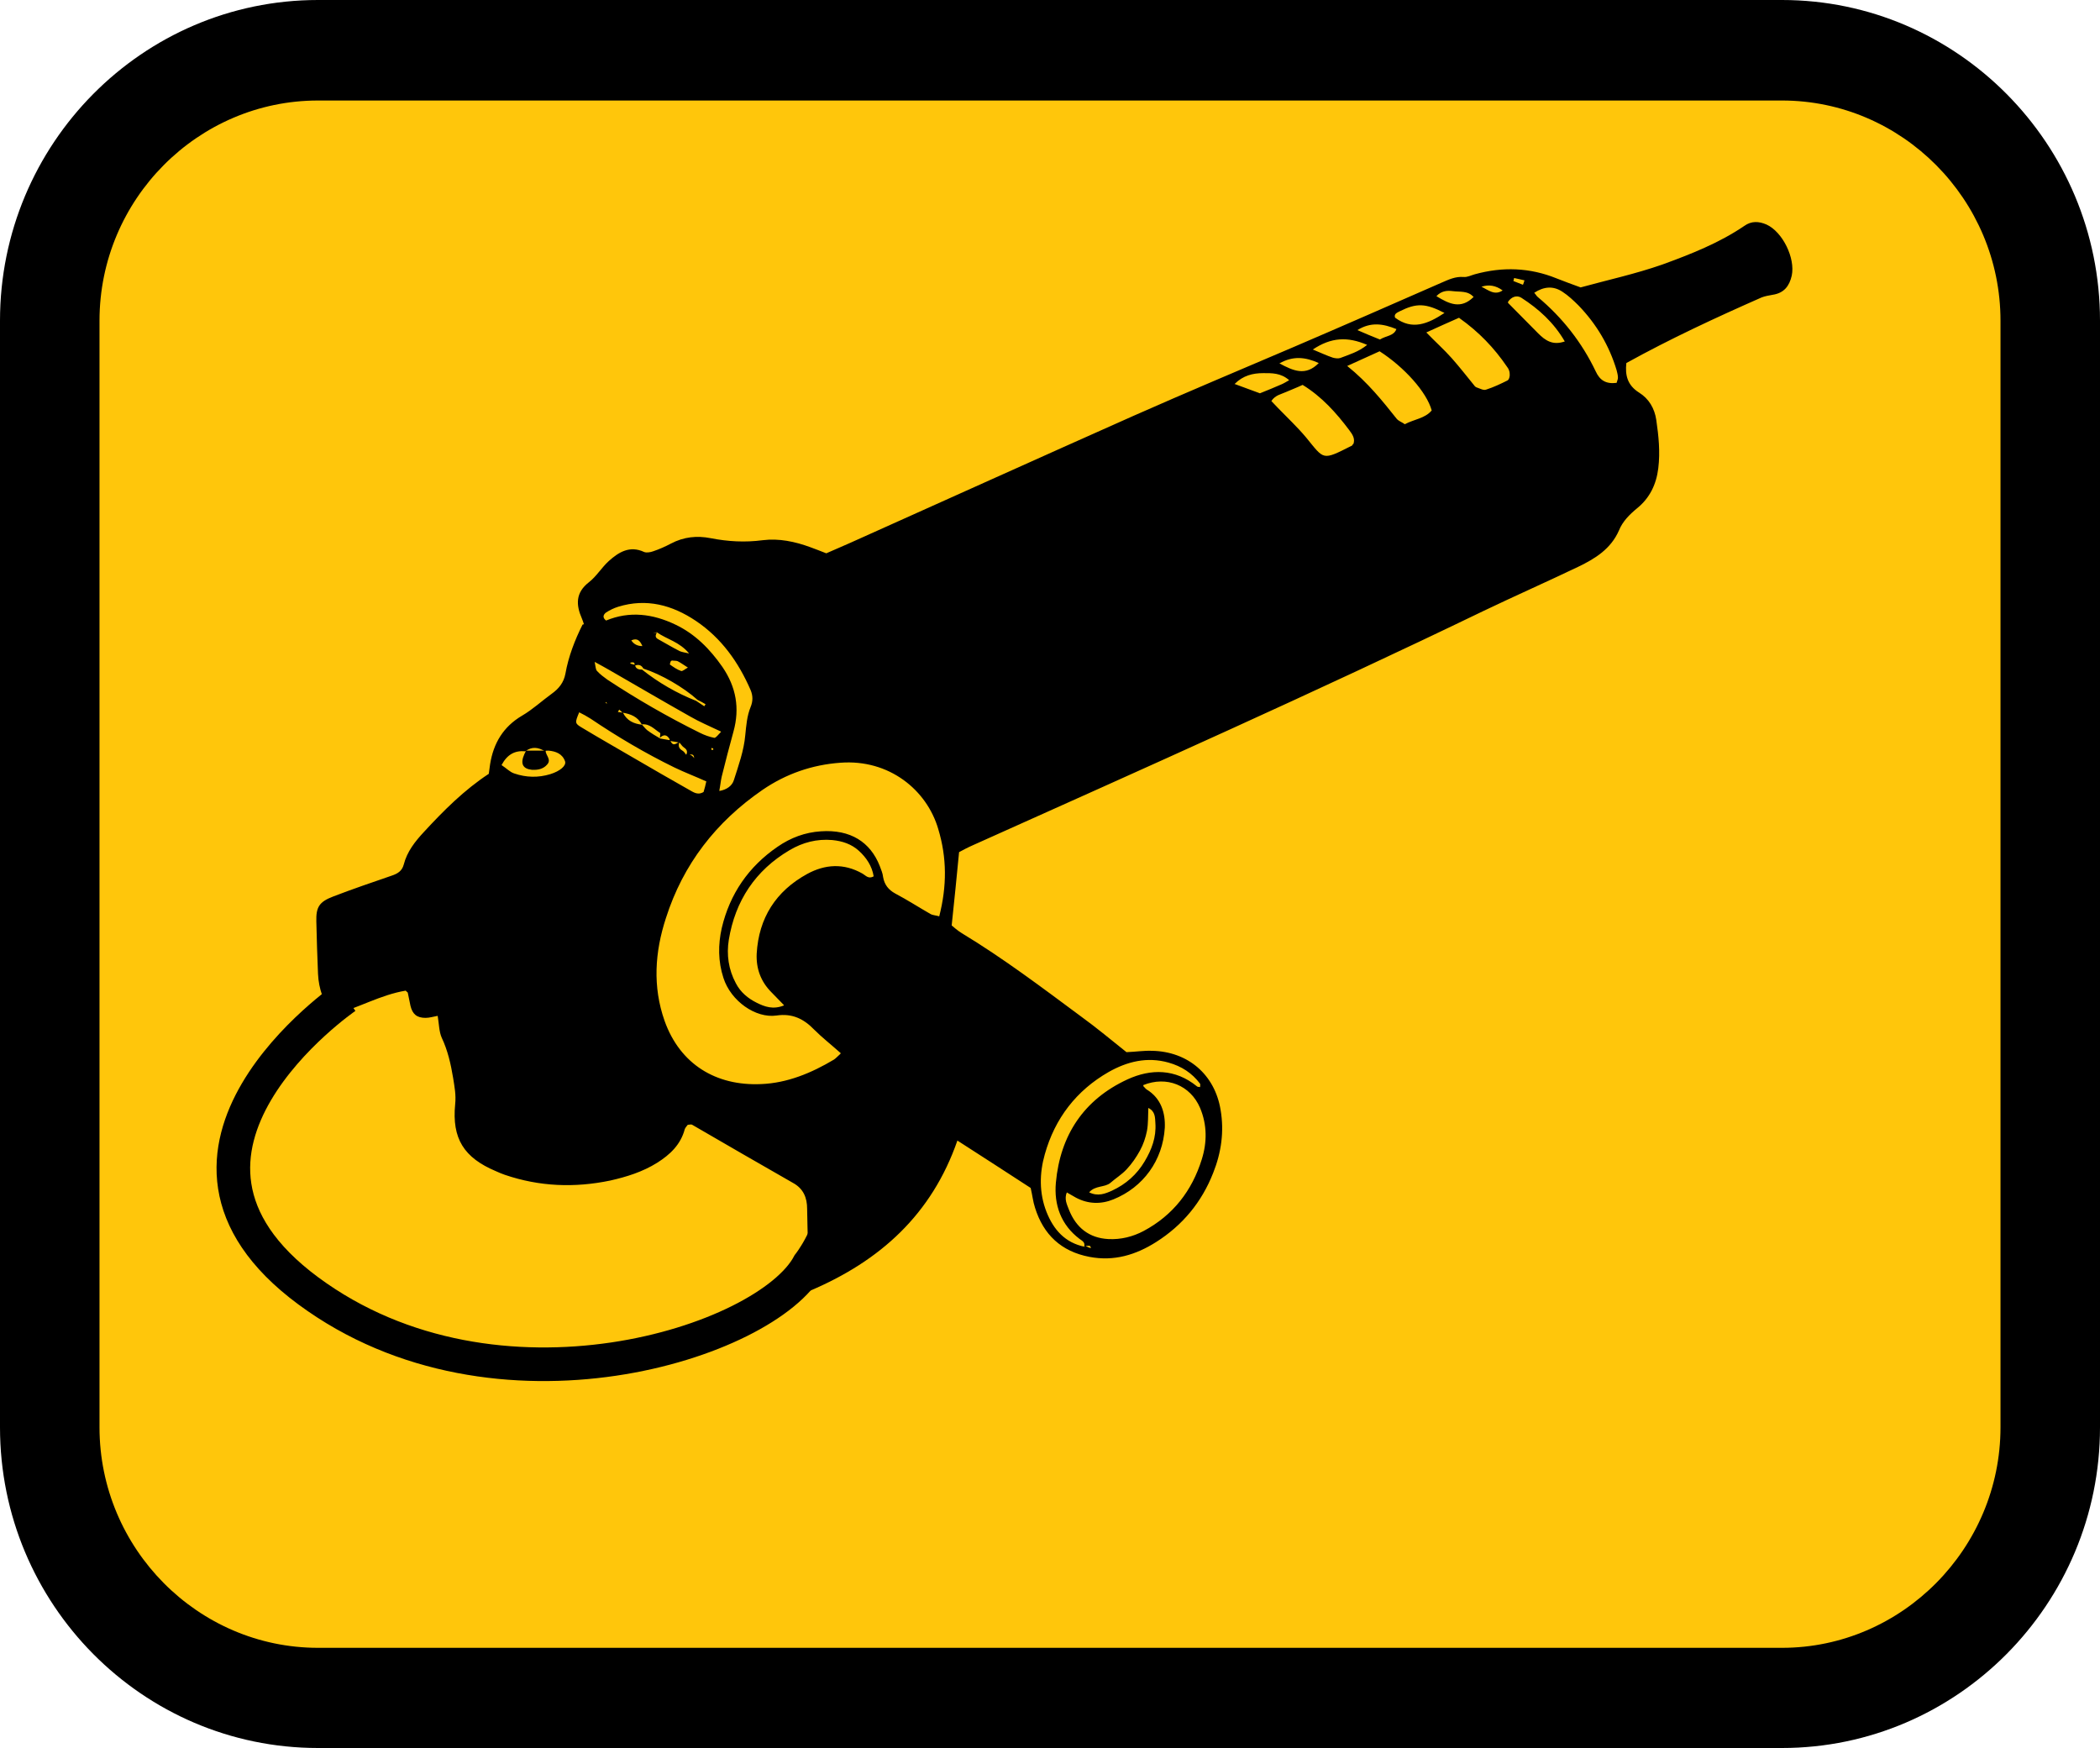
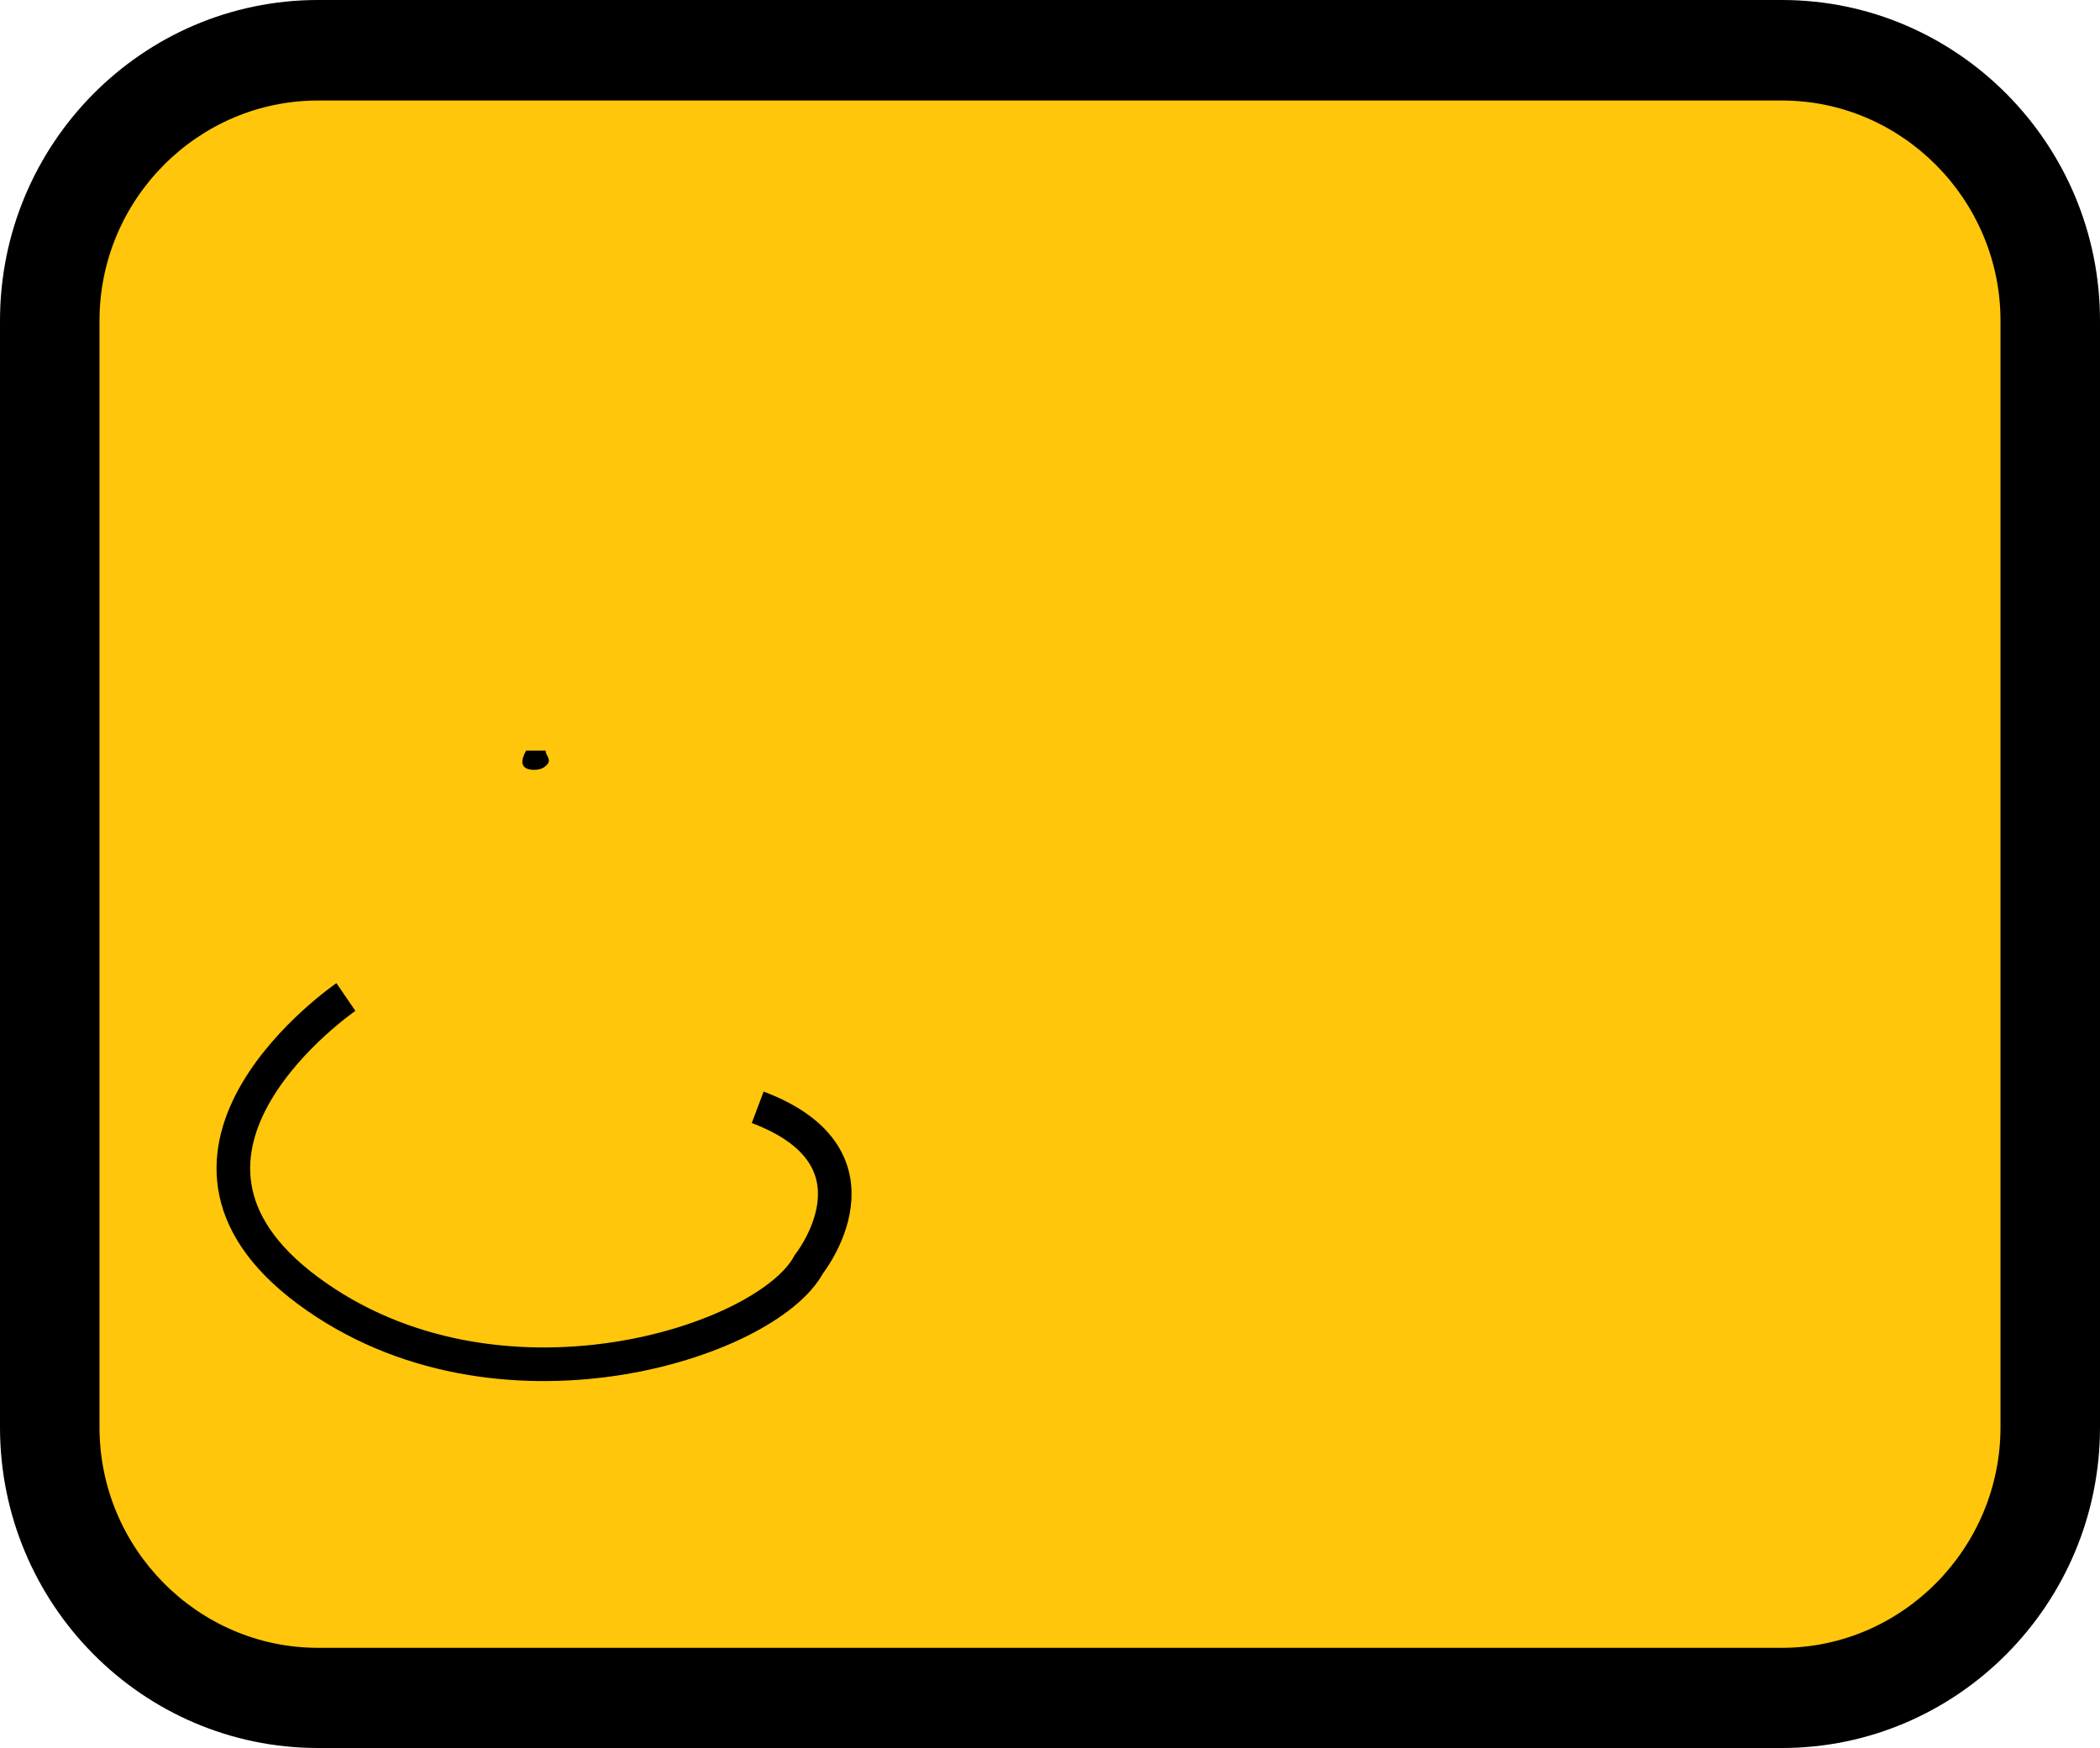
<svg xmlns="http://www.w3.org/2000/svg" id="_层_1" viewBox="0 0 62.47 52">
  <defs>
    <style>.cls-1{fill:#ffc60b;}.cls-2{fill:none;stroke:#000;stroke-miterlimit:10;}</style>
  </defs>
  <g>
    <path class="cls-1" d="M61.86,42.03c0,5.06-4.07,9.16-9.08,9.16H10.08c-5.02,0-9.09-4.1-9.09-9.16V9.97C.99,4.91,5.06,.81,10.08,.81H52.77c5.02,0,9.08,4.1,9.08,9.16V42.03Z" />
    <path d="M9.46,0C4.24,0,0,4.28,0,9.54V42.46c0,5.26,4.24,9.54,9.46,9.54H53.01c5.21,0,9.46-4.28,9.46-9.54V9.54C62.47,4.28,58.22,0,53.01,0H9.46ZM2.96,42.46V9.54c0-3.61,2.93-6.55,6.5-6.55H53.01c3.57,0,6.5,2.95,6.5,6.55V42.46c0,3.6-2.93,6.56-6.5,6.56H9.46c-3.57,0-6.5-2.95-6.5-6.56" />
  </g>
  <g>
    <g>
-       <path d="M17.37,18.57c-.02-.07-.04-.12-.06-.17-.18-.41-.19-.77,.21-1.08,.22-.17,.38-.44,.59-.63,.29-.26,.62-.47,1.05-.27,.07,.03,.19,.01,.27-.02,.18-.06,.36-.14,.53-.23,.38-.2,.77-.24,1.18-.16,.51,.1,1.02,.13,1.55,.06,.48-.06,.96,.04,1.42,.21,.14,.05,.29,.11,.47,.18,.22-.1,.47-.2,.71-.31,2.81-1.26,5.62-2.53,8.43-3.78,1.58-.7,3.18-1.37,4.77-2.05,1.47-.63,2.93-1.27,4.39-1.91,.21-.09,.41-.19,.66-.17,.11,.01,.22-.05,.33-.08,.83-.23,1.64-.2,2.43,.12,.23,.09,.47,.18,.72,.27,.8-.22,1.63-.4,2.43-.68,.85-.31,1.69-.64,2.44-1.15,.21-.15,.43-.14,.66-.04,.48,.22,.86,1,.75,1.52-.07,.31-.23,.52-.57,.57-.11,.02-.23,.04-.33,.08-1.36,.6-2.7,1.22-4.02,1.95-.04,.36,.03,.66,.38,.88,.29,.18,.46,.47,.51,.81,.07,.48,.12,.95,.06,1.44-.06,.49-.26,.89-.63,1.19-.23,.19-.43,.39-.54,.66-.24,.55-.71,.84-1.21,1.08-.94,.45-1.89,.87-2.83,1.32-5.01,2.42-10.09,4.68-15.17,6.96-.16,.07-.31,.15-.42,.21-.07,.74-.14,1.42-.22,2.18,.06,.05,.17,.15,.3,.23,1.24,.75,2.39,1.62,3.55,2.48,.47,.34,.91,.71,1.35,1.06,.27-.01,.52-.05,.76-.04,1.07,.02,1.87,.71,2.04,1.76,.11,.64,.02,1.27-.22,1.87-.34,.87-.91,1.56-1.7,2.06-.6,.38-1.25,.58-1.98,.44-.84-.16-1.37-.66-1.62-1.46-.06-.18-.08-.38-.13-.59-.71-.46-1.43-.93-2.18-1.41-.76,2.19-2.29,3.58-4.39,4.47-.1-.11-.2-.22-.29-.32,.02-.09,.01-.15,.04-.2,.17-.25,.22-.53,.2-.82-.02-.37-.02-.73-.03-1.1,0-.33-.11-.6-.42-.77-1-.57-2-1.15-3-1.73-.03-.02-.07,0-.13,0-.03,.04-.07,.08-.09,.13-.12,.46-.44,.76-.82,1-.43,.27-.91,.42-1.4,.53-1.06,.22-2.1,.18-3.13-.17-.09-.03-.18-.07-.27-.11-.95-.4-1.31-.97-1.21-1.99,.03-.28-.02-.52-.06-.78-.07-.42-.16-.82-.34-1.2-.08-.18-.08-.41-.12-.65-.12,.02-.24,.06-.36,.06-.26,0-.39-.11-.45-.36-.03-.13-.05-.26-.08-.39,0-.01-.03-.02-.06-.06-.74,.12-1.42,.52-2.18,.73-.26-.38-.41-.78-.43-1.23-.02-.52-.04-1.04-.05-1.56-.01-.42,.08-.58,.5-.74,.57-.22,1.16-.42,1.74-.62,.18-.06,.31-.14,.36-.33,.1-.39,.34-.69,.6-.97,.59-.64,1.2-1.25,1.93-1.73,.01-.1,.03-.19,.04-.29,.1-.62,.39-1.11,.95-1.44,.31-.18,.59-.44,.88-.65,.21-.15,.36-.33,.41-.6,.09-.51,.28-1,.51-1.46Zm1.5,1.23c.03-.11-.04-.1-.11-.09,0,0-.01,.02-.01,.03,.05,.01,.09,.03,.14,.04,.02,.12,.11,.14,.21,.14,.49,.39,1.03,.7,1.61,.93,.08,.05,.16,.11,.24,.16l.04-.06c-.08-.05-.16-.09-.24-.13-.41-.37-1.08-.76-1.61-.93-.06-.11-.15-.13-.25-.09Zm1.05,2.19c-.08-.14-.18-.15-.29-.04,0-.05,.03-.14,0-.15-.17-.11-.31-.28-.54-.25-.12-.23-.33-.31-.57-.35l-.1-.09s-.02,.04-.04,.07l.15,.02c.12,.24,.32,.33,.57,.36,.05,.05,.09,.11,.15,.16,.12,.09,.25,.17,.39,.25l.29,.05c.08,.15,.11,.16,.29,.04-.05,.11-.04,.2,.08,.27,.05,.03,.08,.08,.11,.12,.11-.02,.19,.02,.25,.12l.07-.04v.05h-.08c0-.22-.15-.1-.24-.12,.05-.09,.03-.16-.06-.22-.06-.04-.09-.1-.14-.15-.09-.02-.19-.03-.29-.05Zm-.39-3.18s-.08,.02-.11,.03l.12-.02c-.04,.07-.06,.14,.03,.19,.22,.12,.43,.25,.65,.36,.07,.03,.15,.04,.28,.07-.29-.35-.66-.42-.96-.63Zm-3.32,3.54c-.19-.12-.39-.15-.58,0-.31-.03-.54,.09-.71,.41,.14,.09,.25,.21,.38,.25,.35,.12,.71,.13,1.07,.02,.29-.09,.48-.25,.44-.38-.08-.23-.28-.3-.49-.32-.04,0-.08,0-.11,.01Zm16.05,14.7s.1,.05,.15,.07c.01,0,.03,0,.05,0-.02-.02-.03-.06-.05-.06-.05,0-.11,0-.16,.02,.04-.12-.06-.17-.13-.22-.56-.42-.77-1.02-.71-1.68,.13-1.41,.83-2.47,2.13-3.07,.7-.32,1.42-.32,2.07,.21,.02,.02,.06,.01,.09,.02,0-.04,.01-.08,0-.1-.24-.32-.55-.52-.94-.63-.64-.18-1.23-.03-1.78,.28-.96,.55-1.6,1.38-1.9,2.45-.16,.56-.17,1.15,.05,1.71,.21,.53,.55,.92,1.14,1.04Zm-7.25-5.72c-.28-.25-.55-.46-.79-.7-.31-.32-.65-.49-1.12-.42-.62,.09-1.36-.43-1.58-1.12-.16-.49-.16-.99-.05-1.48,.24-1.02,.8-1.83,1.66-2.42,.39-.27,.82-.43,1.29-.46,.88-.06,1.47,.32,1.75,1.03,.04,.11,.09,.22,.1,.33,.04,.23,.16,.38,.36,.49,.36,.19,.7,.41,1.05,.61,.07,.04,.17,.04,.26,.07,.23-.9,.23-1.74-.03-2.6-.34-1.16-1.46-2.08-2.91-1.97-.84,.06-1.62,.33-2.32,.81-1.38,.95-2.36,2.21-2.87,3.81-.33,1.01-.4,2.04-.04,3.06,.46,1.29,1.53,1.94,2.87,1.88,.78-.03,1.5-.33,2.17-.73,.06-.04,.11-.1,.19-.17Zm6.73,4.13c-.09,.21,0,.37,.06,.53,.21,.53,.6,.84,1.17,.87,.37,.02,.73-.07,1.05-.24,.88-.47,1.44-1.2,1.73-2.13,.16-.51,.16-1.03-.05-1.53-.29-.68-1-.96-1.69-.68,0,.02,0,.04,.02,.05,.03,.03,.05,.06,.08,.08,.43,.26,.56,.7,.54,1.14-.06,.97-.64,1.77-1.53,2.13-.37,.15-.75,.14-1.11-.05-.09-.05-.18-.1-.28-.16Zm-8.42-5.56c-.14-.14-.25-.26-.37-.38-.32-.32-.46-.71-.44-1.15,.06-1.06,.57-1.86,1.5-2.37,.53-.29,1.09-.33,1.65-.01,.09,.05,.17,.17,.33,.08-.05-.31-.22-.56-.44-.76-.22-.2-.49-.29-.79-.32-.46-.04-.88,.07-1.27,.3-1.02,.6-1.62,1.51-1.81,2.67-.07,.44-.01,.88,.21,1.29,.14,.27,.36,.45,.62,.58,.24,.12,.49,.21,.81,.08Zm-1.92-6.37c.23-.04,.38-.16,.43-.32,.14-.44,.3-.88,.34-1.34,.03-.29,.05-.57,.16-.84,.07-.17,.07-.33,0-.5-.36-.83-.87-1.55-1.63-2.06-.7-.47-1.47-.68-2.31-.42-.13,.04-.25,.1-.36,.17-.08,.06-.12,.15,0,.24,.7-.29,1.39-.2,2.06,.12,.59,.28,1.03,.73,1.4,1.26,.41,.6,.52,1.23,.33,1.92-.12,.44-.24,.89-.35,1.34-.03,.13-.04,.26-.07,.41Zm18.86-10.32c.06-.16-.03-.29-.12-.41-.39-.52-.82-1-1.39-1.35-.17,.08-.33,.14-.49,.21-.15,.07-.32,.09-.44,.27,.07,.08,.14,.14,.2,.21,.28,.29,.57,.56,.83,.87,.55,.67,.47,.7,1.36,.25,.02,0,.02-.03,.04-.05Zm3.15-3.76c-.32,.14-.63,.28-.98,.44,.27,.28,.53,.51,.76,.77,.23,.26,.44,.53,.66,.8,.02,.03,.05,.06,.09,.07,.09,.03,.19,.09,.27,.06,.22-.07,.43-.17,.63-.27,.05-.02,.08-.13,.07-.2,0-.07-.03-.15-.08-.21-.38-.56-.84-1.04-1.42-1.45Zm-3.33,1.44c.61,.49,1.04,1.03,1.47,1.57,.06,.07,.16,.1,.24,.16,.28-.15,.6-.17,.8-.41-.15-.55-.82-1.29-1.55-1.76-.28,.13-.58,.26-.97,.44Zm8.01,.5c.02-.07,.04-.11,.04-.15,0-.08-.02-.15-.04-.23-.22-.73-.6-1.37-1.13-1.92-.15-.15-.31-.3-.48-.41-.27-.18-.55-.16-.84,.03,.04,.04,.07,.1,.11,.13,.73,.61,1.31,1.35,1.72,2.21,.12,.26,.3,.38,.62,.34Zm-27.07,11.86c-.33-.15-.65-.27-.96-.42-.86-.42-1.69-.91-2.49-1.45-.11-.07-.22-.13-.34-.19-.13,.31-.13,.33,.07,.45,.53,.32,1.06,.62,1.59,.93,.53,.31,1.07,.62,1.6,.92,.13,.07,.26,.18,.44,.07,.03-.1,.06-.21,.08-.31Zm.42-1.49c-.36-.17-.64-.29-.9-.44-.8-.45-1.6-.92-2.4-1.38-.12-.07-.25-.14-.45-.25,.03,.15,.03,.23,.07,.27,.09,.1,.2,.18,.31,.26,.88,.58,1.8,1.11,2.75,1.58,.14,.07,.28,.12,.43,.15,.05,0,.12-.1,.2-.18Zm12.72,11.2c-.01,.23,0,.46-.04,.68-.04,.2-.11,.41-.21,.59-.11,.2-.24,.39-.4,.56-.14,.15-.32,.26-.48,.4-.17,.14-.45,.07-.63,.28,.26,.13,.48,.04,.68-.05,.41-.19,.74-.48,.97-.87,.21-.35,.35-.72,.32-1.14-.01-.16,0-.35-.21-.45Zm12.39-22.8c-.33-.57-.78-.97-1.29-1.3-.14-.09-.3-.03-.4,.12,0,.02,0,.04,.02,.05,.29,.3,.59,.59,.88,.89,.21,.21,.43,.36,.78,.24Zm-9.83,1.26c.27,.1,.51,.19,.76,.28,.23-.09,.44-.18,.65-.27,.07-.03,.13-.07,.22-.12-.25-.22-.52-.21-.77-.21-.31,0-.6,.07-.85,.32Zm6.25-2.11c-.56-.29-.83-.3-1.33-.05-.08,.04-.18,.08-.14,.19,.51,.38,.97,.19,1.47-.14Zm-3.91,1.09c.24,.1,.41,.18,.59,.24,.07,.02,.16,.03,.22,.01,.26-.1,.54-.18,.8-.39-.58-.25-1.07-.23-1.62,.14Zm1.99-.3c.19-.12,.41-.1,.49-.31-.39-.16-.76-.22-1.16,.03,.23,.1,.44,.19,.67,.28Zm-2.99,.71c.41,.22,.78,.39,1.17-.01-.4-.18-.76-.22-1.17,.01Zm5.78-1.97c-.17-.2-.41-.15-.63-.18-.16-.02-.33-.01-.48,.15,.39,.24,.73,.39,1.1,.03Zm-23.36,11.03c-.13-.08-.22-.15-.32-.2-.05-.02-.1-.01-.16-.02-.02,0-.04,.01-.05,.03-.01,.03-.03,.09-.02,.09,.1,.07,.21,.15,.33,.19,.04,.02,.12-.06,.22-.11Zm24.22-11.23q-.3-.22-.63-.11c.21,.1,.39,.27,.63,.11Zm.61-.18s.03-.08,.04-.12c-.1-.02-.2-.05-.31-.07,0,.03-.02,.08-.02,.09,.09,.04,.19,.07,.28,.11Zm-26.53,10.59q.11,.17,.33,.17c-.07-.16-.15-.25-.33-.17Zm2.44,3.25s0-.03-.01-.04c-.01,0-.03,0-.05-.01,0,.02,0,.04,.01,.06,.01,0,.03,0,.05-.01Zm-3.21-1.39l.05,.02s-.02-.04-.03-.05c0,.01-.01,.02-.02,.04Z" />
      <path d="M15.64,22.33c.2,0,.39,0,.59,0,0,.14,.18,.26,.05,.41-.12,.14-.28,.17-.46,.16-.27-.03-.35-.18-.22-.47l.05-.1Z" />
    </g>
    <path class="cls-2" d="M10.29,29.66s-6.72,4.6-1.12,8.74,13.65,1.54,14.89-.79c0,0,2.51-3.15-1.52-4.67" />
  </g>
</svg>